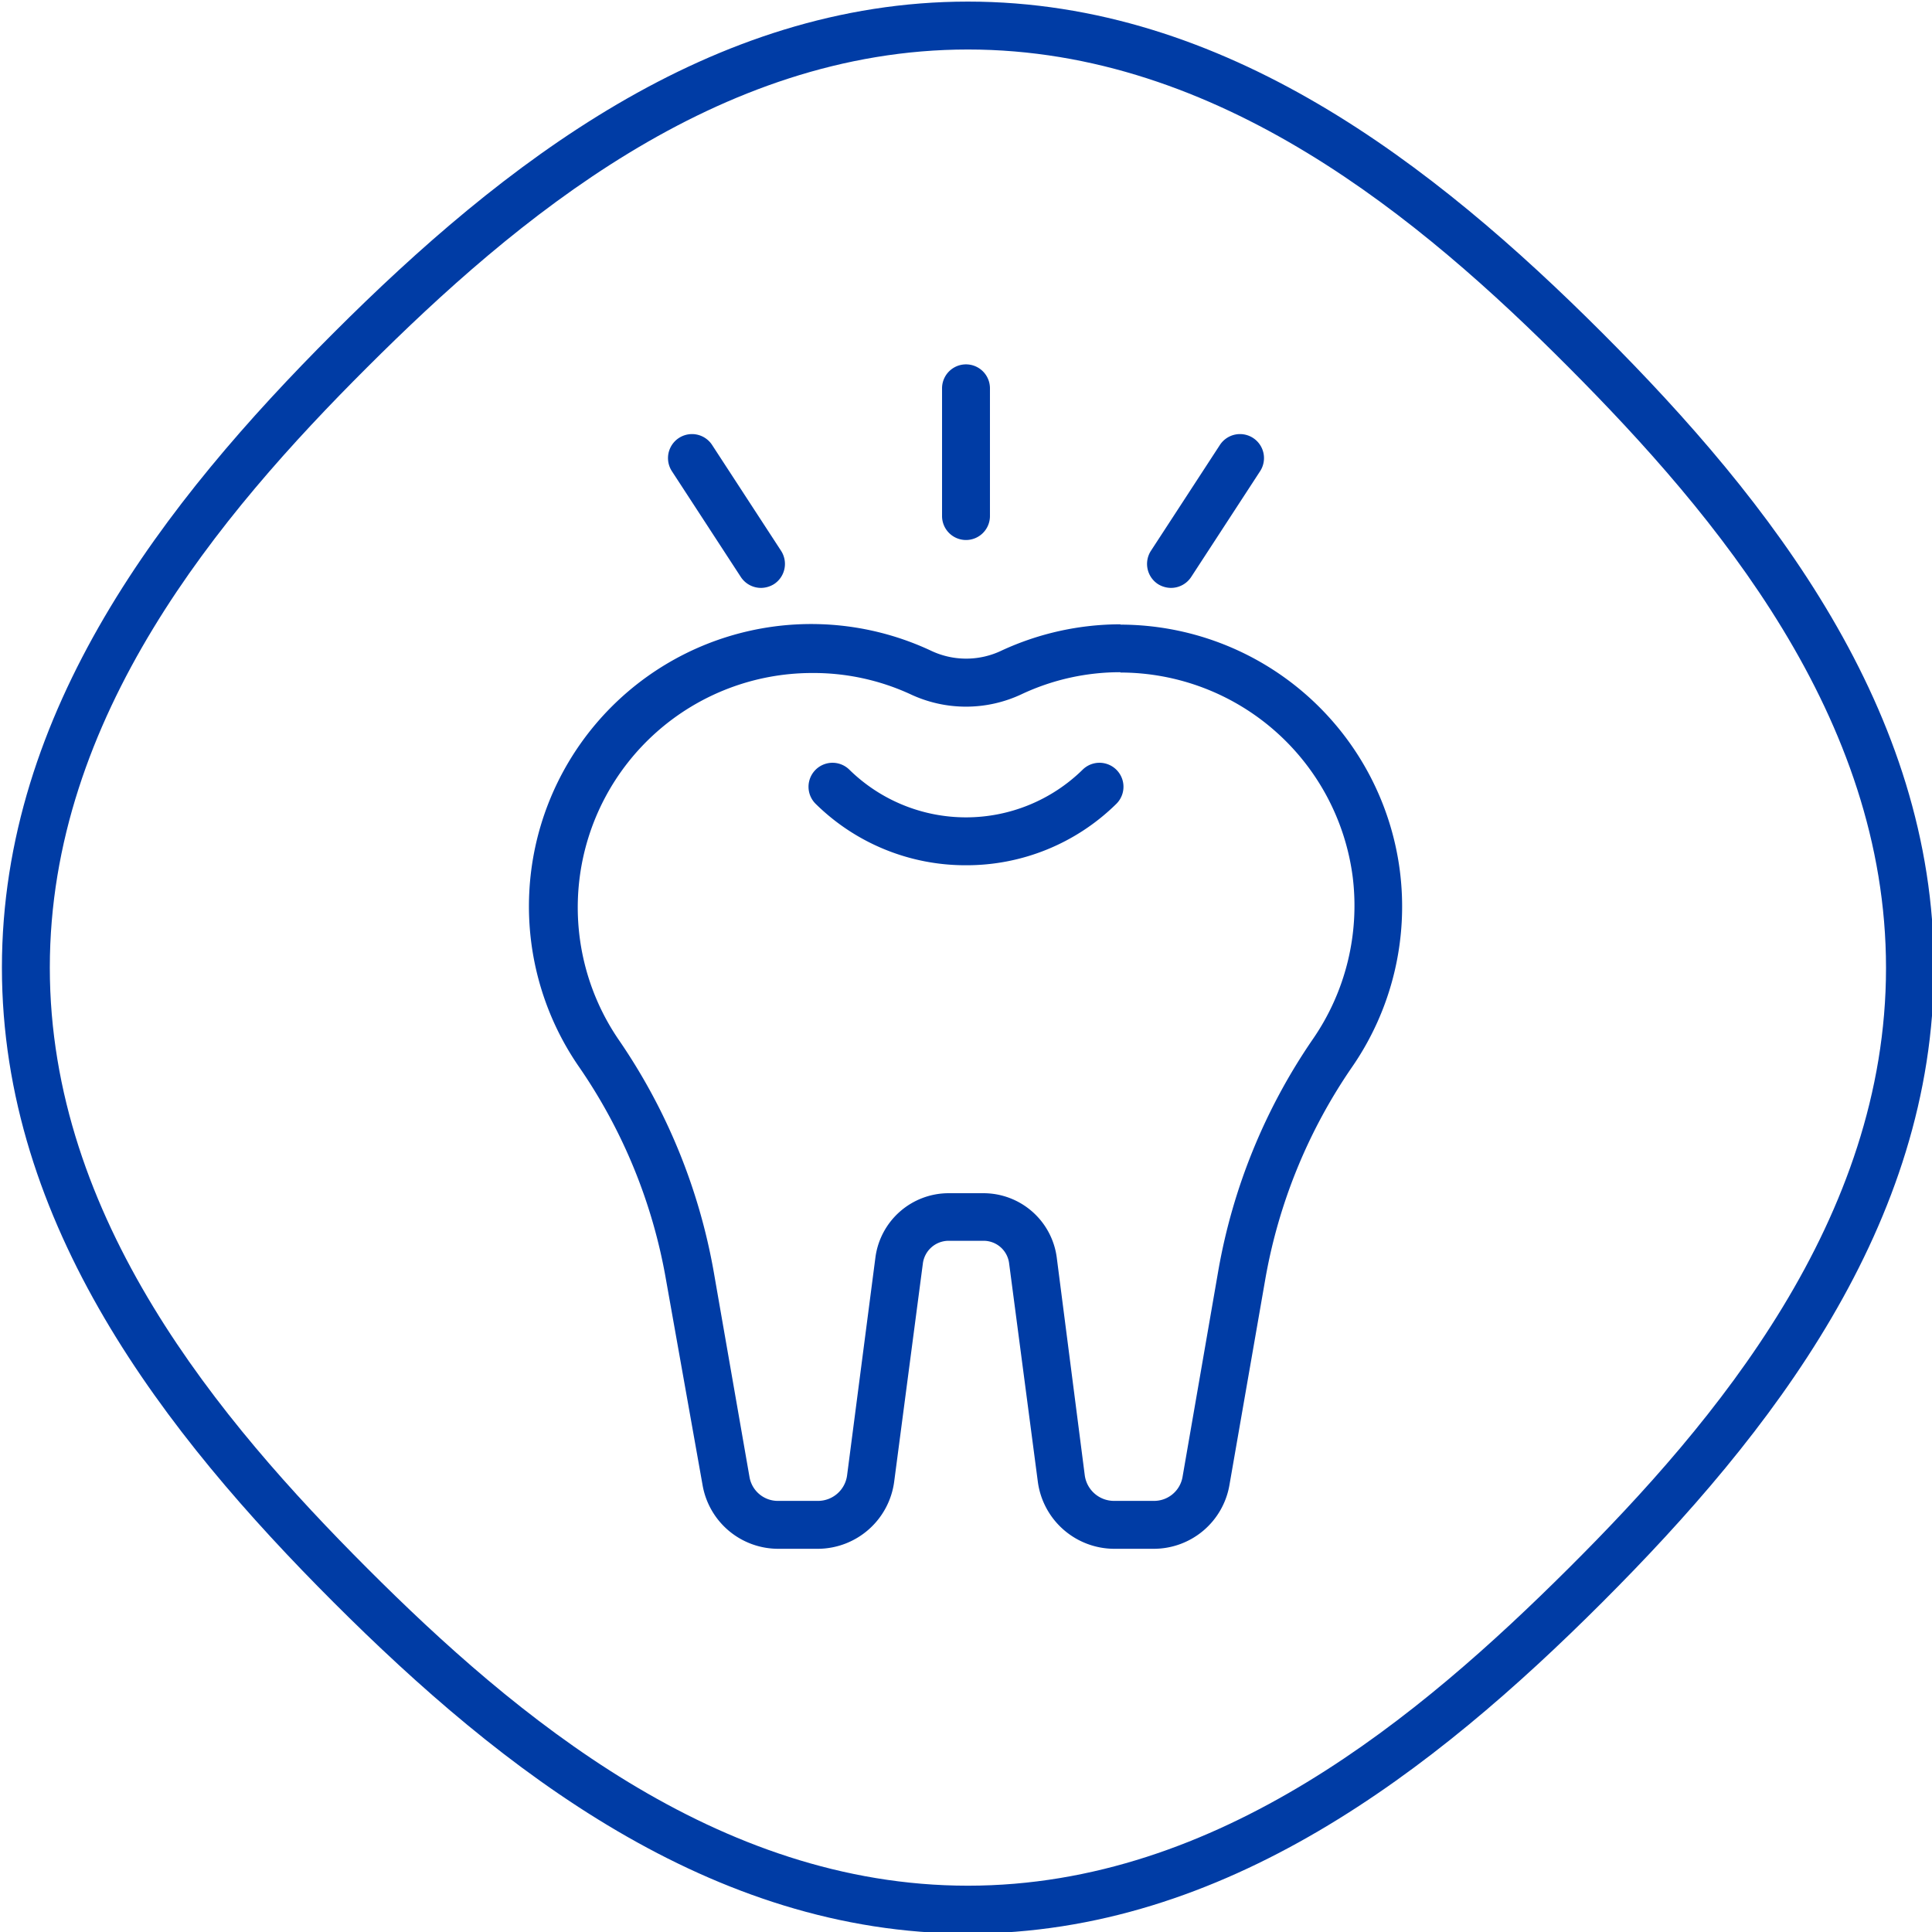
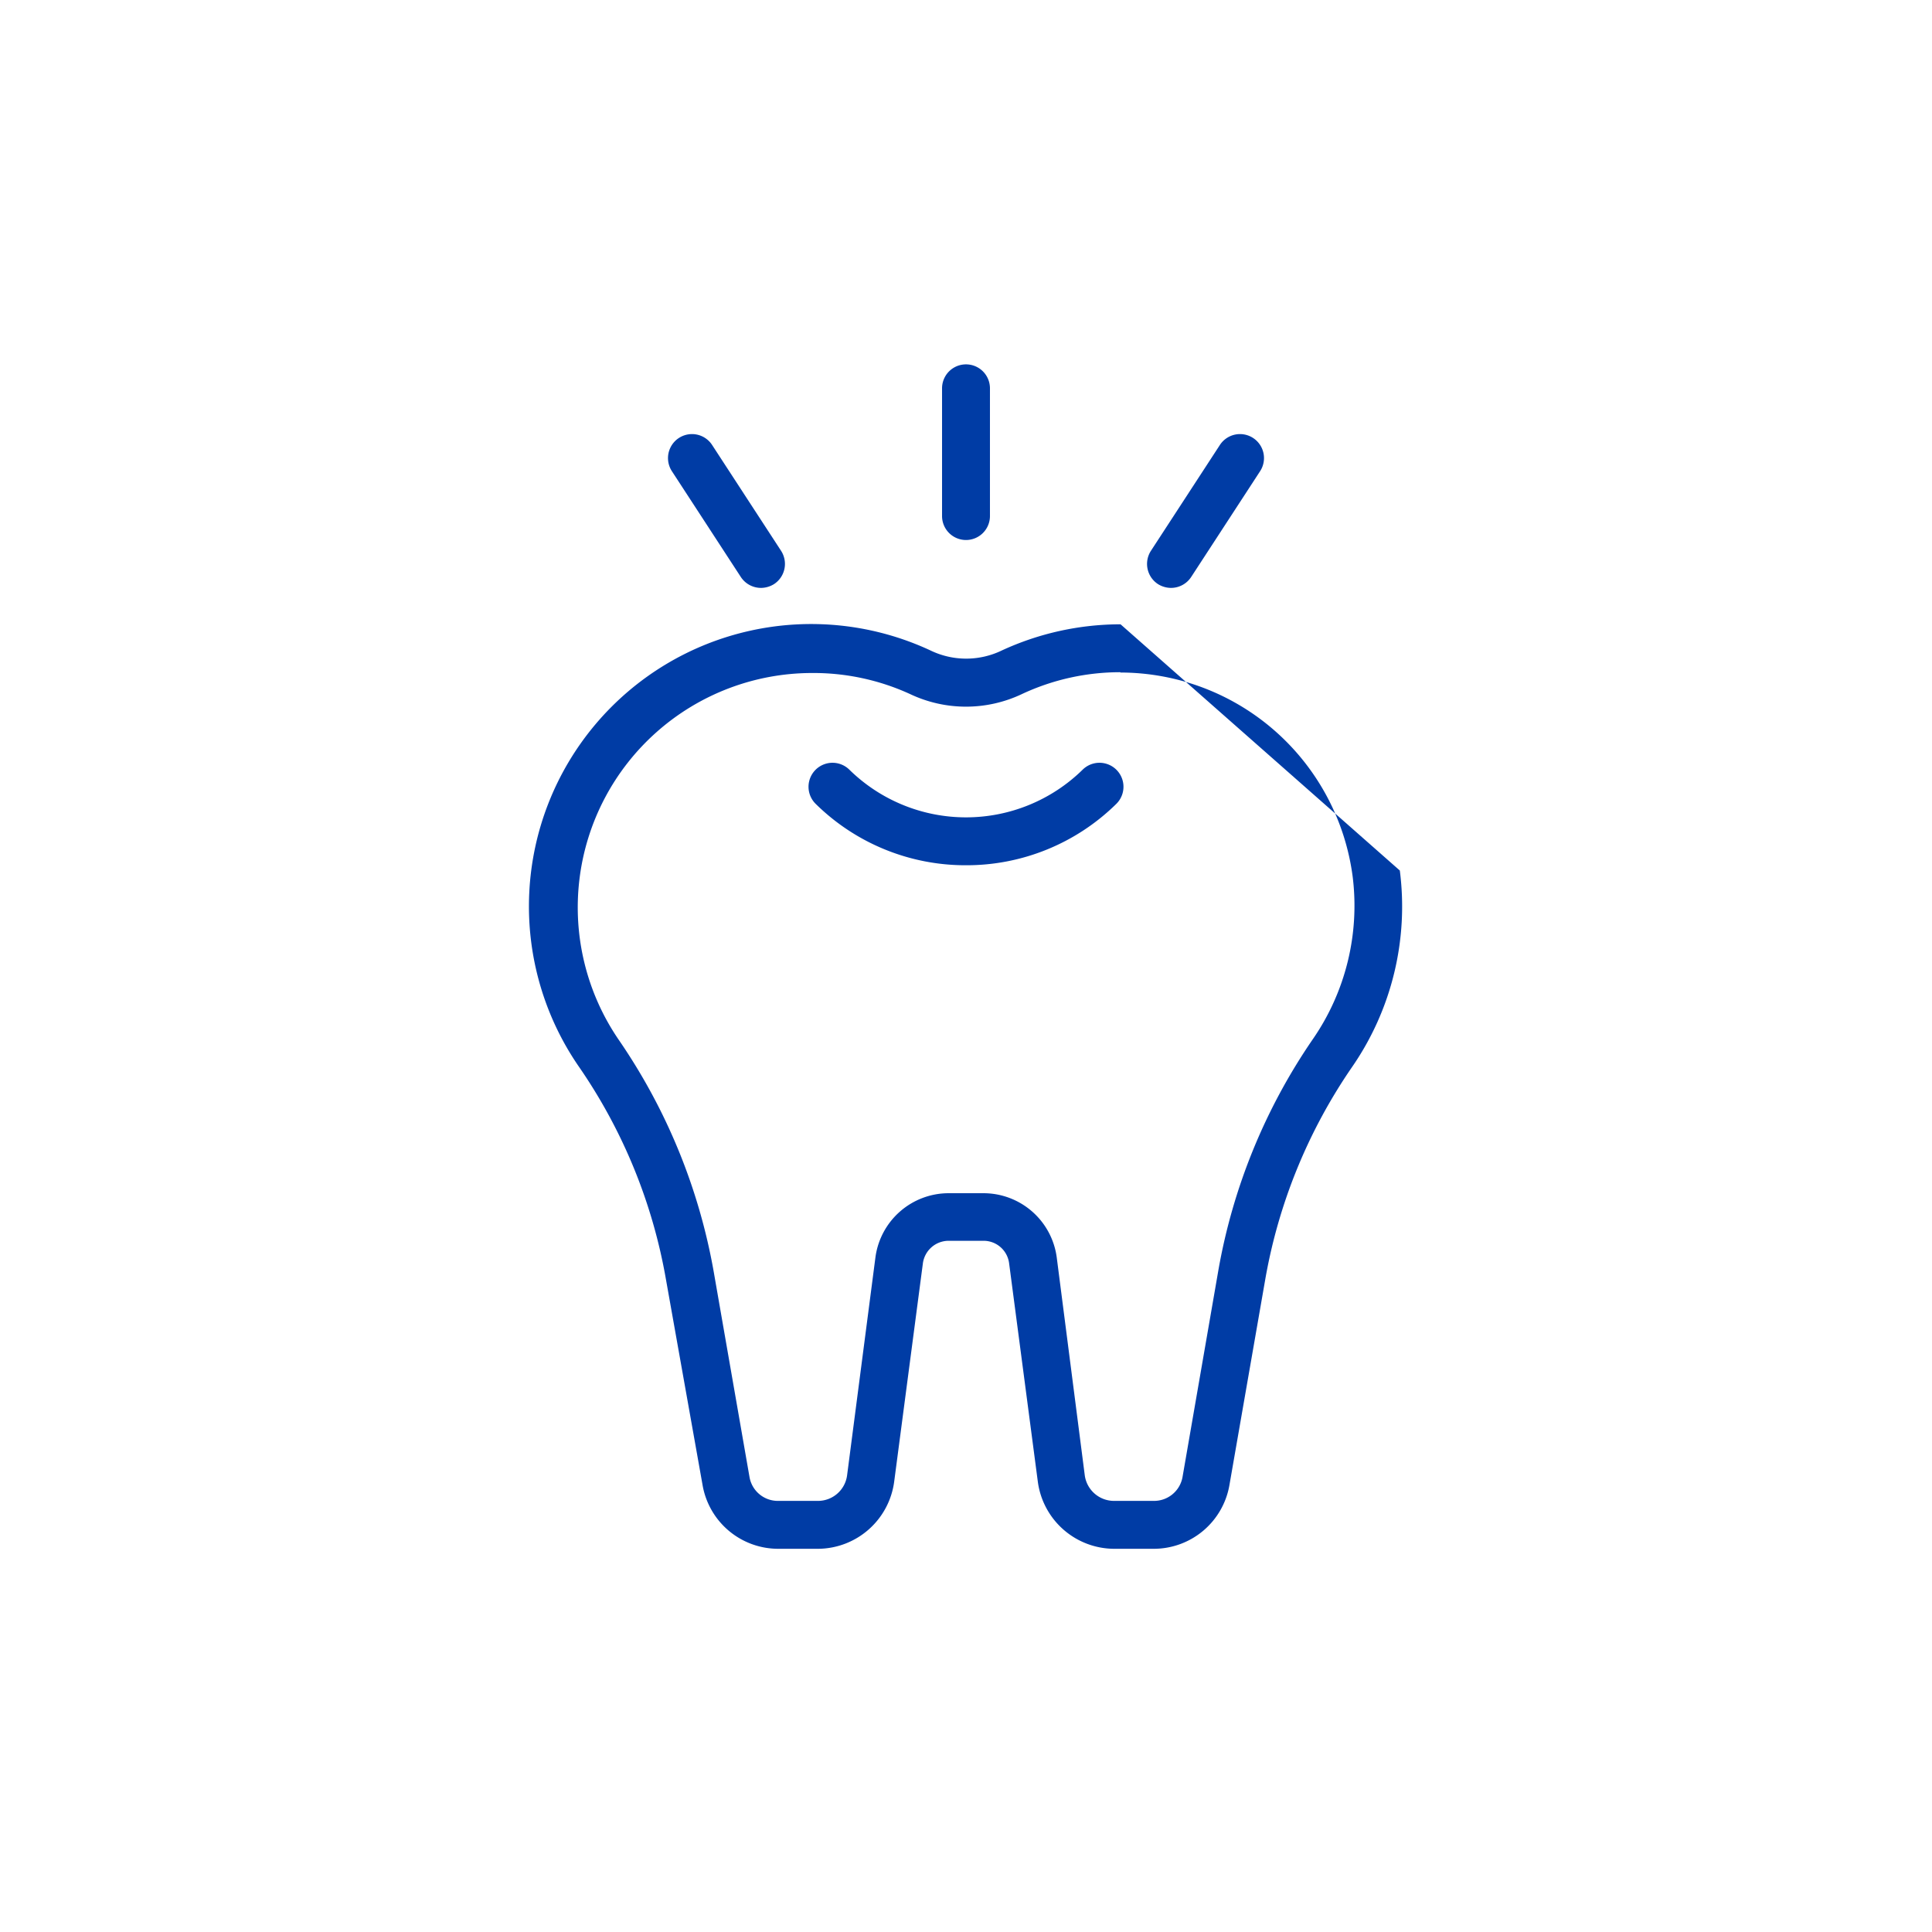
<svg xmlns="http://www.w3.org/2000/svg" viewBox="0 0 121 121">
  <defs>
    <style>.cls-1{fill:#003ca5;}.cls-2{fill:#999;}</style>
  </defs>
  <title>picto-outils-vecto</title>
  <g id="pictos">
-     <path class="cls-1" d="M70.17,42.12h0A14.69,14.69,0,0,1,84.72,54.93v0a14.7,14.7,0,0,1-2.51,10.17,36.81,36.81,0,0,0-5.91,14.49L74.06,92.51A1.81,1.81,0,0,1,72.27,94H69.76a1.85,1.85,0,0,1-1.82-1.59L66.18,78.73a4.63,4.63,0,0,0-4.57-4H59.39a4.63,4.63,0,0,0-4.56,4L53.05,92.42A1.84,1.84,0,0,1,51.24,94H48.72a1.8,1.8,0,0,1-1.78-1.5L44.7,79.65a37,37,0,0,0-5.93-14.5,14.68,14.68,0,0,1,12.07-23A14.51,14.51,0,0,1,57,43.47a8.17,8.17,0,0,0,7,0,14.51,14.51,0,0,1,6.18-1.37m0-3a17.74,17.74,0,0,0-7.44,1.64,5.13,5.13,0,0,1-4.46,0,17.68,17.68,0,0,0-22,26.1,33.58,33.58,0,0,1,5.43,13.3L44,93a4.81,4.81,0,0,0,4.74,4h2.52A4.84,4.84,0,0,0,56,92.81L57.8,79.12a1.63,1.63,0,0,1,1.6-1.41h2.21a1.61,1.61,0,0,1,1.59,1.41L65,92.81A4.84,4.84,0,0,0,69.76,97h2.52A4.81,4.81,0,0,0,77,93l2.24-12.86a33.67,33.67,0,0,1,5.43-13.3,17.68,17.68,0,0,0,3-12.32h0A17.67,17.67,0,0,0,70.17,39.12Z" />
+     <path class="cls-1" d="M70.17,42.12h0A14.69,14.69,0,0,1,84.72,54.93v0a14.7,14.7,0,0,1-2.51,10.17,36.81,36.81,0,0,0-5.91,14.49L74.06,92.51A1.81,1.81,0,0,1,72.27,94H69.76a1.85,1.85,0,0,1-1.82-1.59L66.18,78.73a4.63,4.63,0,0,0-4.57-4H59.39a4.63,4.63,0,0,0-4.56,4L53.05,92.42A1.84,1.84,0,0,1,51.24,94H48.72a1.8,1.8,0,0,1-1.78-1.5L44.7,79.65a37,37,0,0,0-5.93-14.5,14.68,14.68,0,0,1,12.07-23A14.51,14.51,0,0,1,57,43.47a8.17,8.17,0,0,0,7,0,14.51,14.51,0,0,1,6.18-1.37m0-3a17.74,17.74,0,0,0-7.44,1.64,5.13,5.13,0,0,1-4.46,0,17.68,17.68,0,0,0-22,26.1,33.58,33.58,0,0,1,5.43,13.3L44,93a4.81,4.81,0,0,0,4.74,4h2.52A4.84,4.84,0,0,0,56,92.81L57.8,79.12a1.63,1.63,0,0,1,1.6-1.41h2.21a1.61,1.61,0,0,1,1.59,1.41L65,92.81A4.84,4.84,0,0,0,69.76,97h2.52A4.81,4.81,0,0,0,77,93l2.24-12.86a33.67,33.67,0,0,1,5.43-13.3,17.68,17.68,0,0,0,3-12.32h0Z" />
    <path class="cls-1" d="M60.5,54.19a13.36,13.36,0,0,1-9.41-3.84,1.5,1.5,0,0,1,2.1-2.15,10.43,10.43,0,0,0,14.62,0,1.5,1.5,0,0,1,2.1,2.15A13.36,13.36,0,0,1,60.5,54.19Z" />
    <path class="cls-1" d="M60.5,33.82a1.5,1.5,0,0,1-1.5-1.5v-8a1.5,1.5,0,1,1,3,0v8A1.5,1.5,0,0,1,60.5,33.82Z" />
    <line class="cls-2" x1="47.66" y1="35.32" x2="43.34" y2="28.69" />
    <path class="cls-1" d="M47.66,36.82a1.51,1.51,0,0,1-1.26-.68l-4.32-6.63a1.5,1.5,0,0,1,2.52-1.64l4.32,6.63a1.51,1.51,0,0,1-.44,2.08A1.56,1.56,0,0,1,47.66,36.82Z" />
    <line class="cls-2" x1="73.34" y1="35.32" x2="77.66" y2="28.69" />
    <path class="cls-1" d="M73.34,36.82a1.56,1.56,0,0,1-.82-.24,1.51,1.51,0,0,1-.44-2.08l4.32-6.63a1.5,1.5,0,0,1,2.52,1.64L74.6,36.14A1.51,1.51,0,0,1,73.34,36.82Z" />
  </g>
  <g id="contour">
-     <path class="cls-1" d="M60.62,3.1C76.34,3.1,89,13.72,98.24,23s19.88,21.9,19.88,37.62S107.5,89,98.24,98.22,76.34,118.1,60.62,118.1,32.25,107.48,23,98.22,3.12,76.33,3.12,60.6,13.74,32.24,23,23,44.89,3.1,60.62,3.1m0-3C44.51.1,31.44,10.3,20.88,20.86S.12,44.49.12,60.6s10.2,29.18,20.76,39.74S44.51,121.1,60.62,121.1s29.18-10.2,39.74-20.76,20.76-23.63,20.76-39.74-10.2-29.18-20.76-39.74S76.73.1,60.62.1Z" />
-   </g>
+     </g>
</svg>